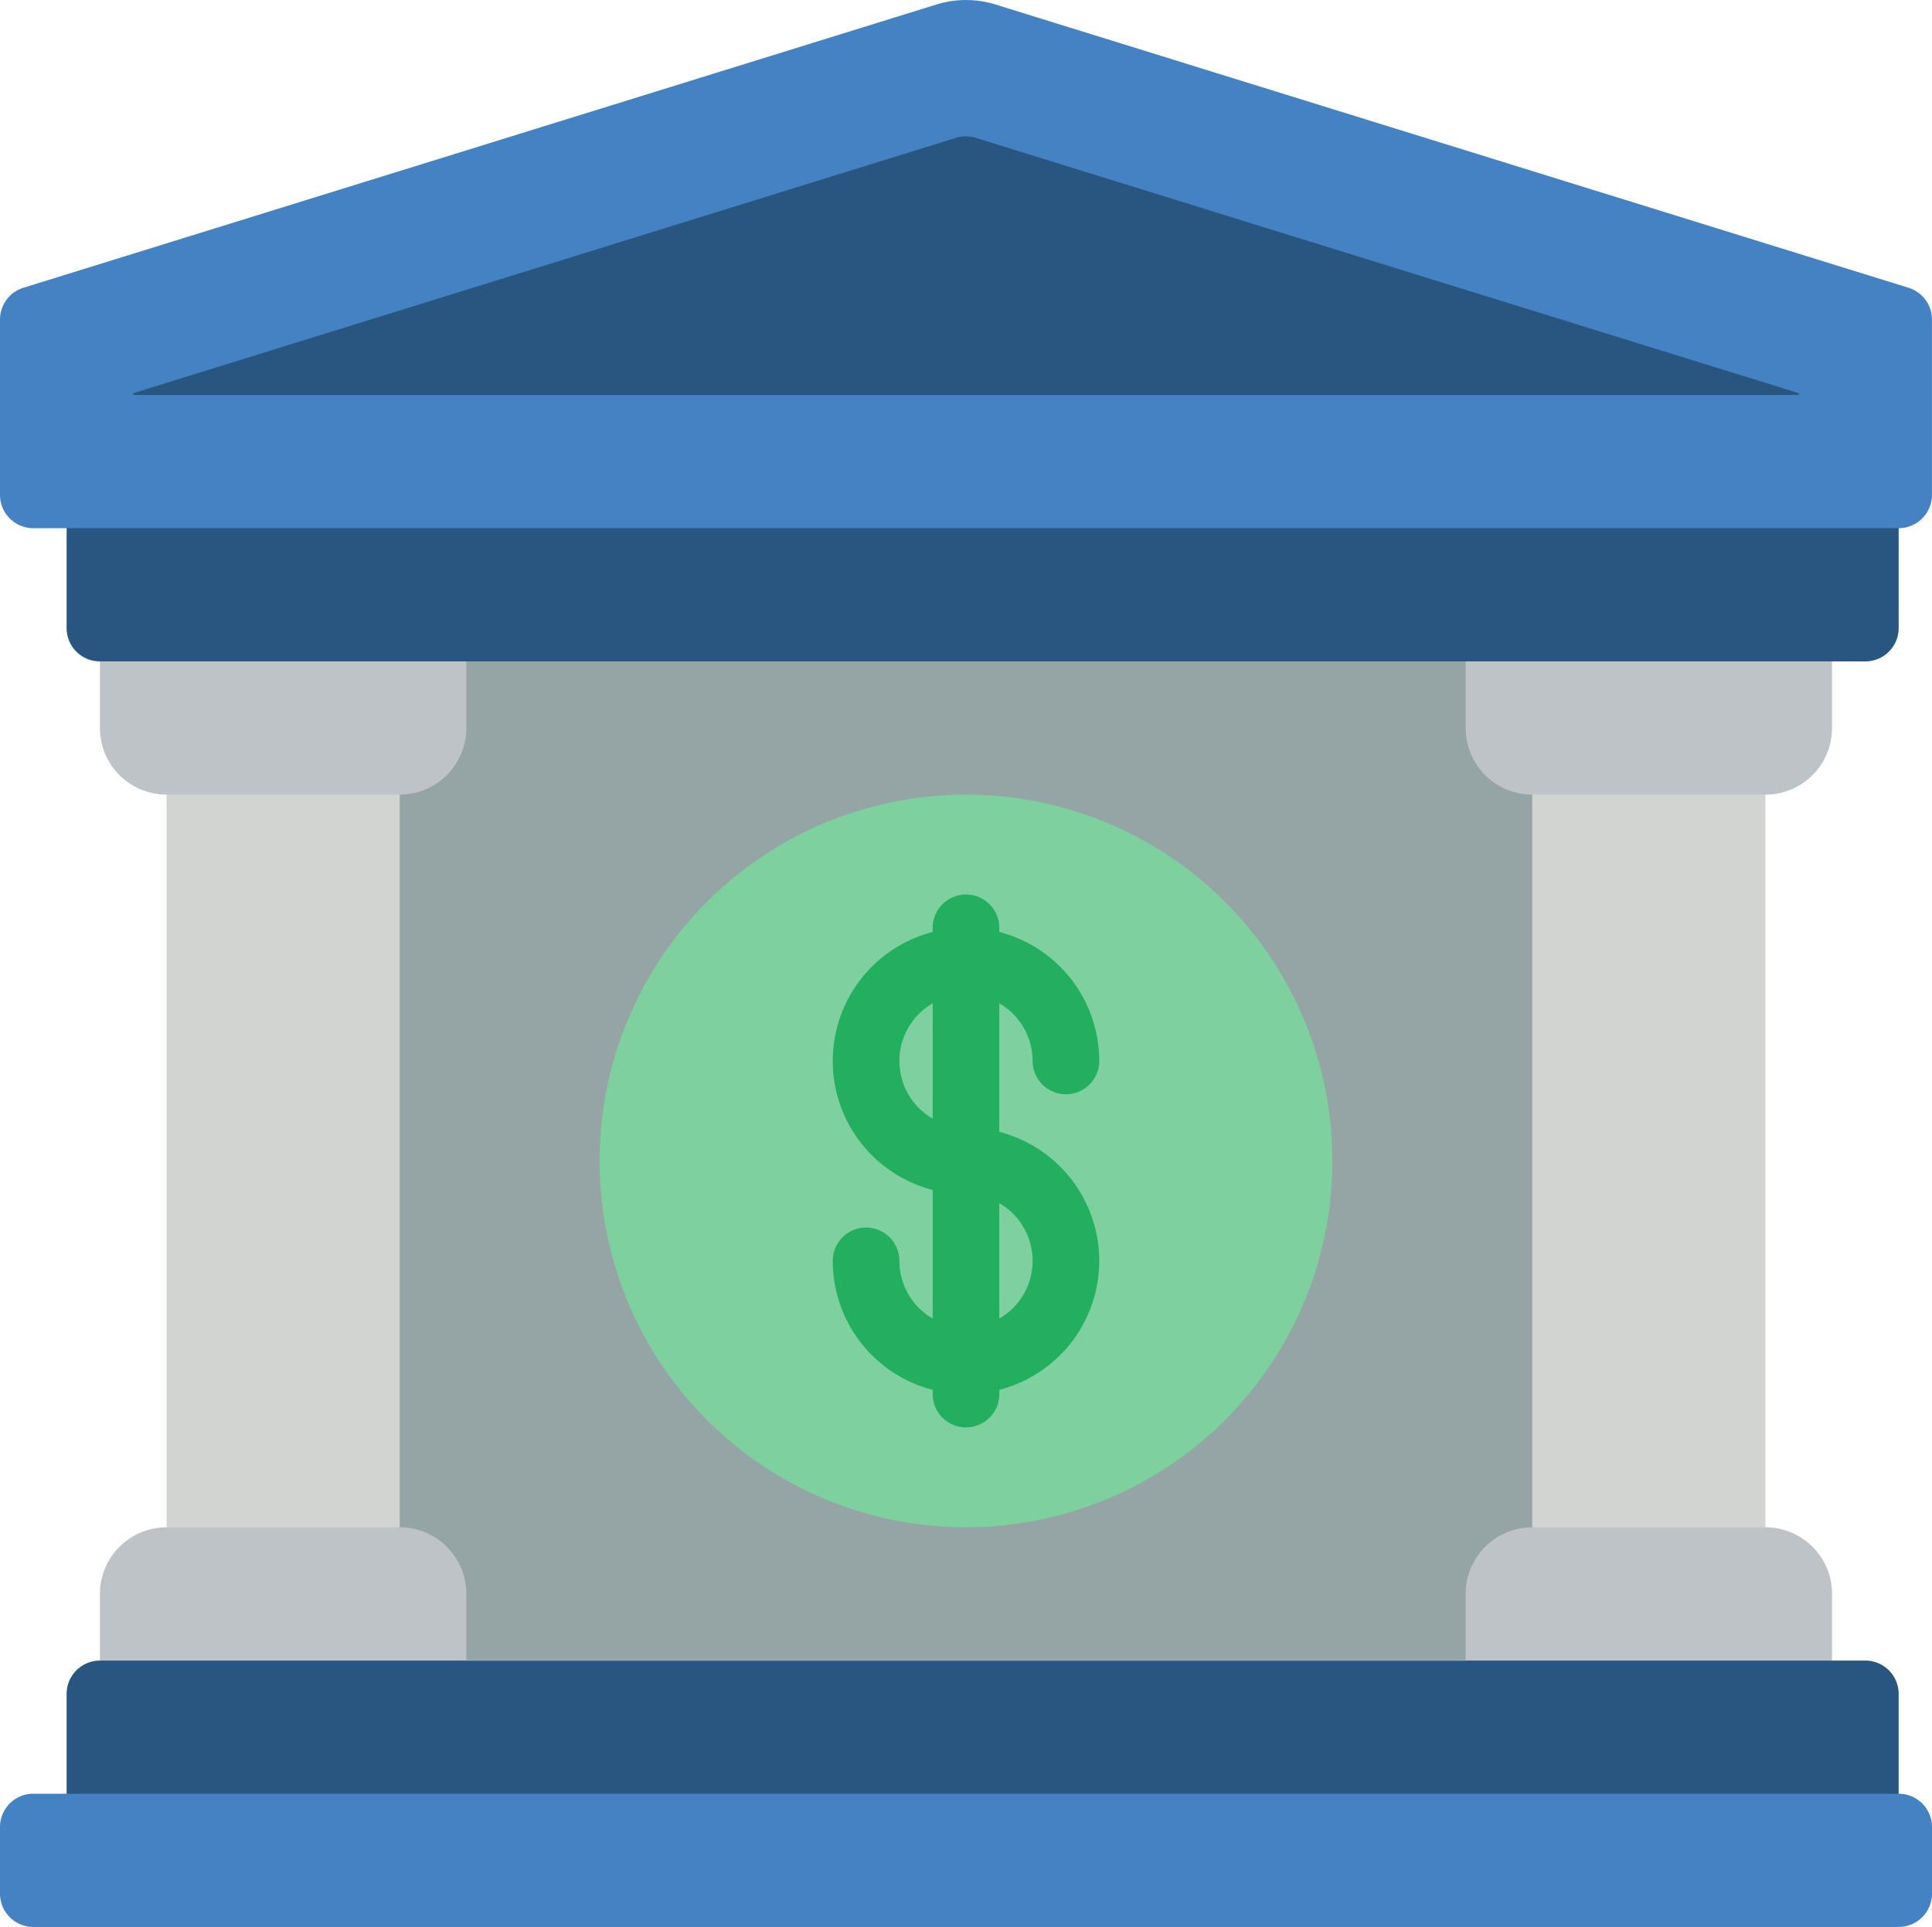
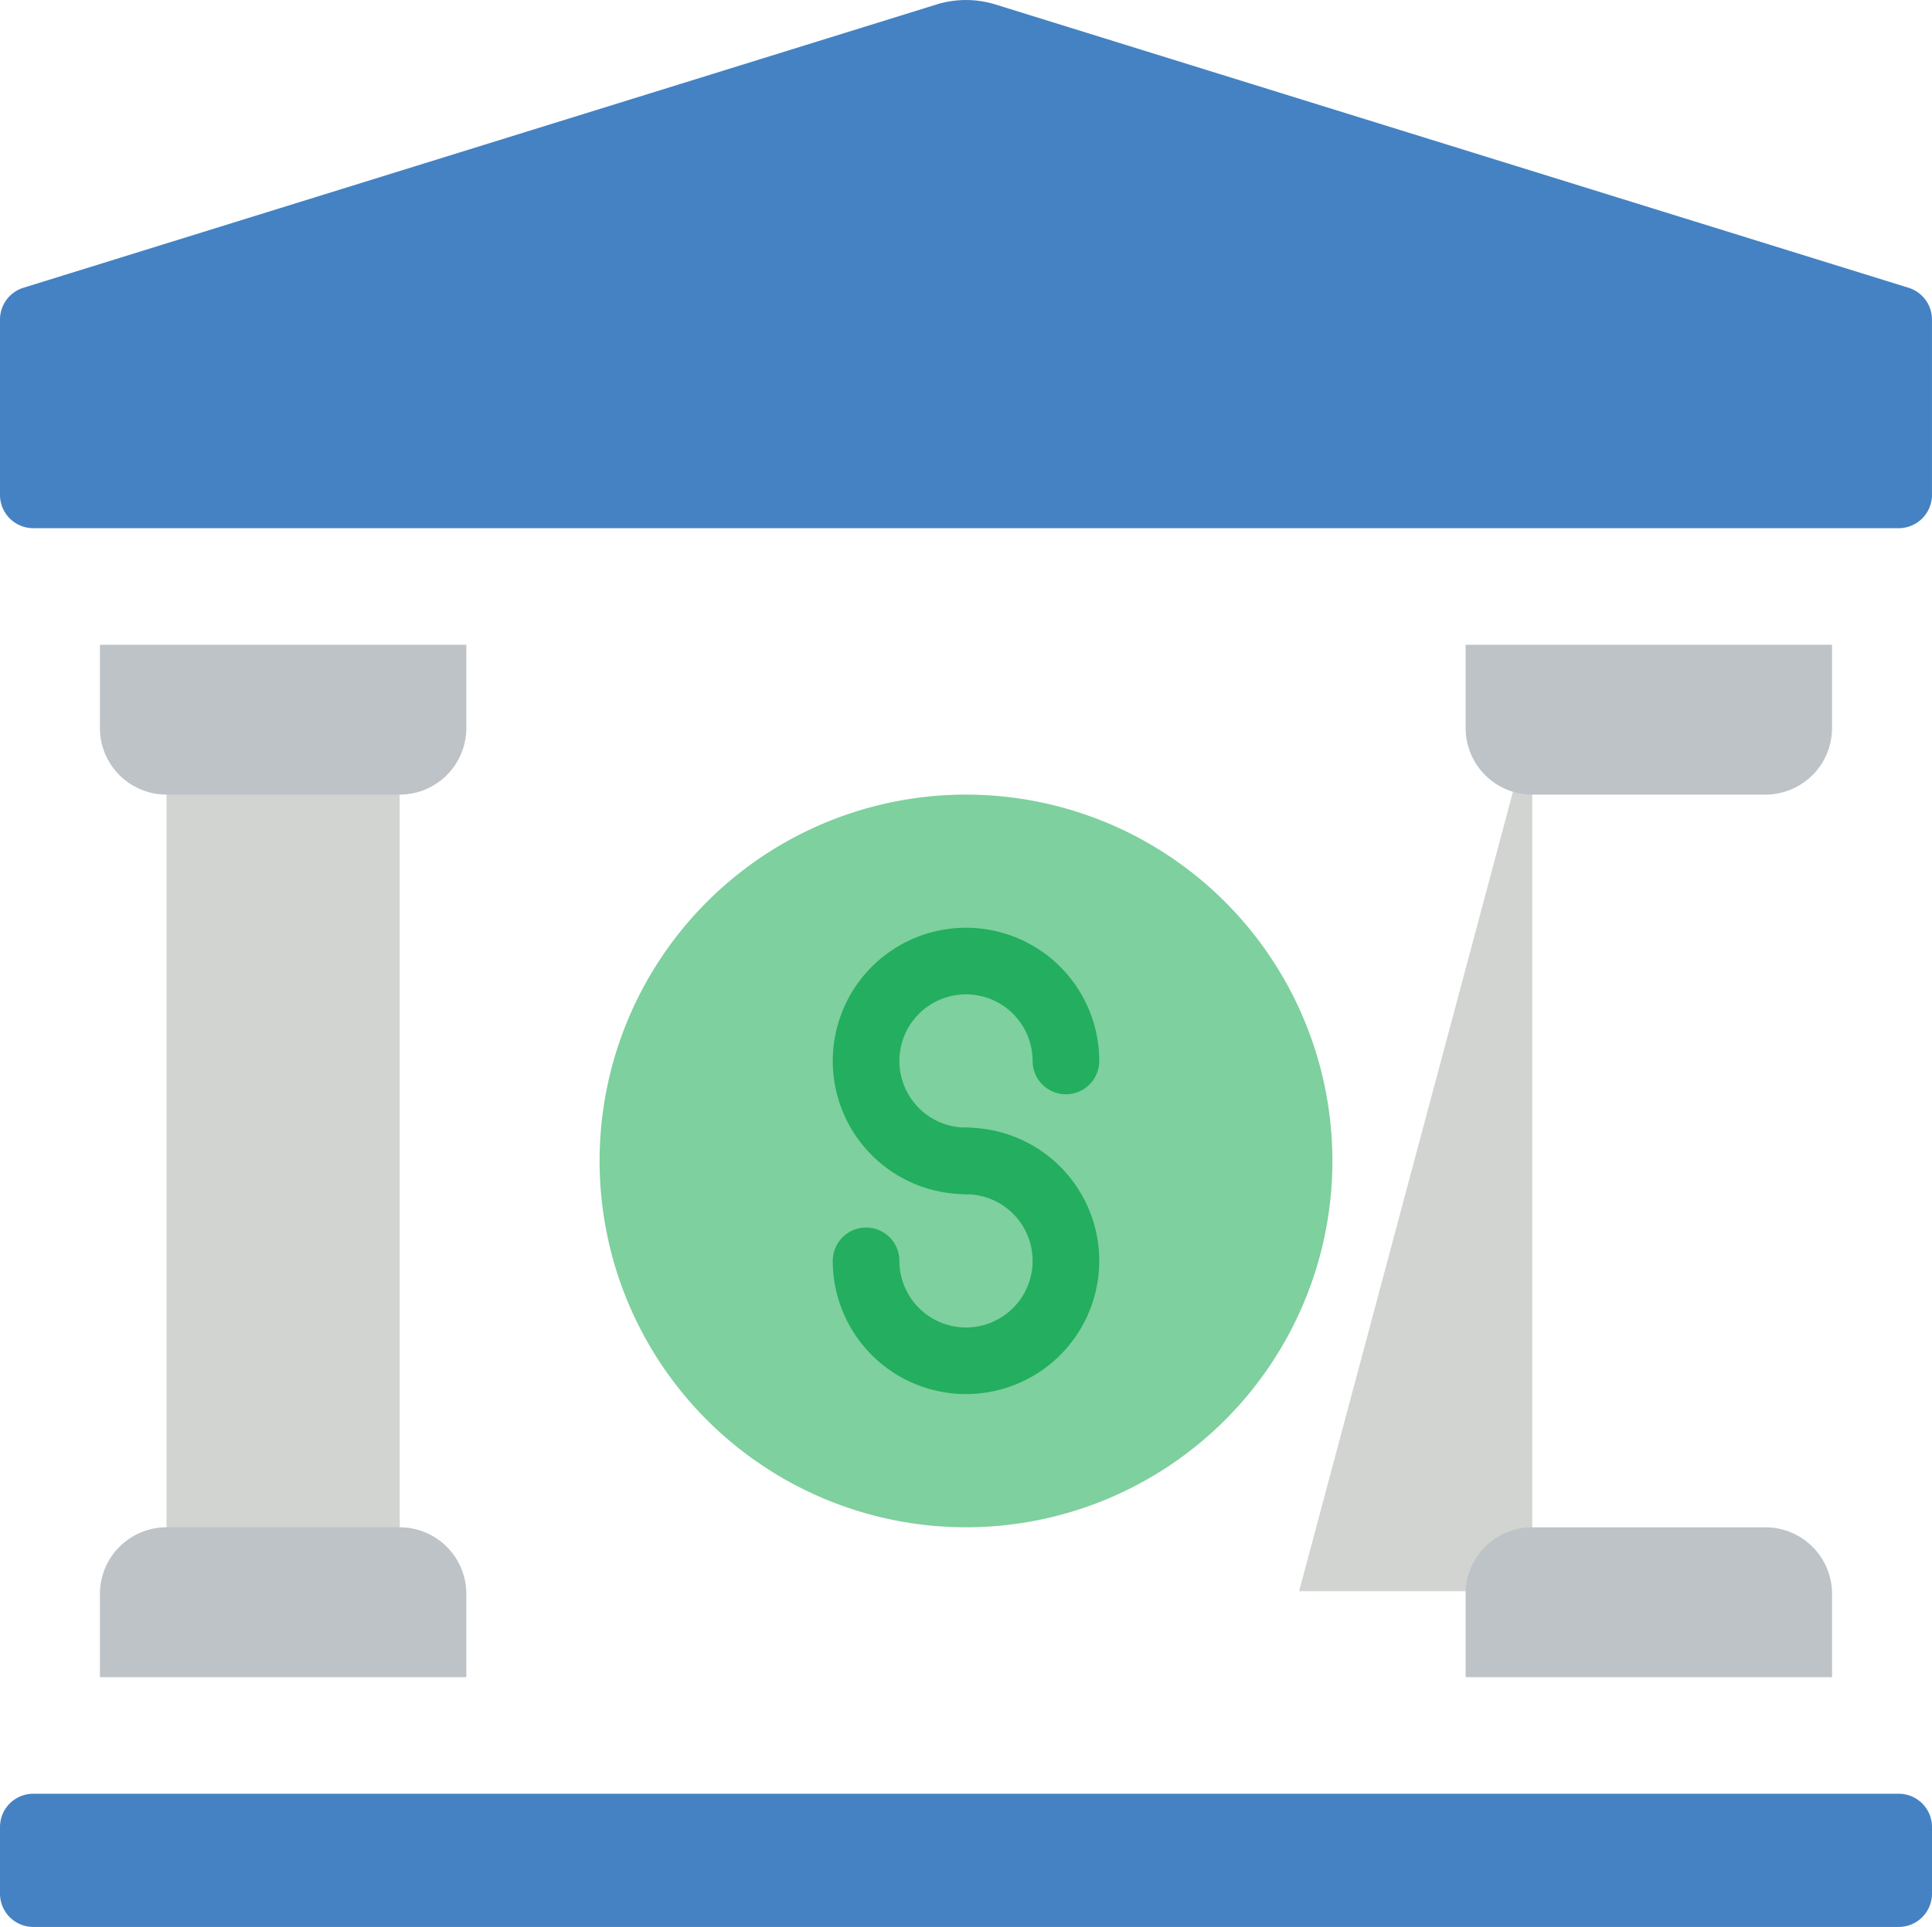
<svg xmlns="http://www.w3.org/2000/svg" width="59.278" height="59.134">
-   <path data-name="Path 97" d="M8.687 20.292h42.146v30.661H8.687Zm0 0" fill="#95a5a5" />
-   <path data-name="Path 98" d="M47.013 22.085h7.154v26.746h-7.154ZM12.264 48.352H5.11V23.021h7.154Zm0 0" fill="#d1d4d1" />
+   <path data-name="Path 98" d="M47.013 22.085v26.746h-7.154ZM12.264 48.352H5.11V23.021h7.154Zm0 0" fill="#d1d4d1" />
  <g data-name="Group 5">
    <path data-name="Path 99" d="M44.969 19.786h11.242v2.555a2.044 2.044 0 0 1-2.044 2.044h-7.154a2.044 2.044 0 0 1-2.044-2.044Zm2.044 27.084h7.154a2.044 2.044 0 0 1 2.044 2.044v2.555H44.969v-2.555a2.044 2.044 0 0 1 2.044-2.044ZM12.264 24.385H5.11a2.044 2.044 0 0 1-2.044-2.044v-2.555h11.242v2.555a2.044 2.044 0 0 1-2.044 2.044Zm2.044 27.084H3.066v-2.555A2.044 2.044 0 0 1 5.11 46.87h7.154a2.044 2.044 0 0 1 2.044 2.044Zm0 0" fill="#bdc3c7" />
  </g>
-   <path data-name="Path 100" d="M2.044 14.88h56.211v4.395a1.022 1.022 0 0 1-1.022 1.022H3.066a1.022 1.022 0 0 1-1.022-1.022Zm1.022 36.08h54.167a1.022 1.022 0 0 1 1.022 1.022v5.11H2.044v-5.11a1.022 1.022 0 0 1 1.022-1.022Zm0 0" fill="#285680" />
  <path data-name="Path 101" d="M58.256 16.209H1.022A1.022 1.022 0 0 1 0 15.187V9.808a1.022 1.022 0 0 1 .715-.976L28.73.139a3.059 3.059 0 0 1 1.817 0l28.015 8.693a1.022 1.022 0 0 1 .715.976v5.379a1.022 1.022 0 0 1-1.022 1.022Zm0 0" fill="#4482c3" />
-   <path data-name="Path 102" d="M4.088 12.12v-.054L29.332 4.23a1.022 1.022 0 0 1 .605 0l25.252 7.836v.054Zm0 0" fill="#285680" />
  <path data-name="Path 103" d="M40.881 35.628a11.242 11.242 0 1 1-11.242-11.243 11.242 11.242 0 0 1 11.242 11.243Zm0 0" fill="#7ed09e" />
  <path data-name="Path 104" d="M29.639 36.647a4.088 4.088 0 1 1 4.088-4.088 1.022 1.022 0 1 1-2.044 0 2.044 2.044 0 1 0-2.044 2.044 1.022 1.022 0 1 1 0 2.044Zm0 0" fill="#24ae5f" />
  <path data-name="Path 105" d="M29.639 42.781a4.088 4.088 0 0 1-4.088-4.088 1.022 1.022 0 1 1 2.044 0 2.044 2.044 0 1 0 2.044-2.044 1.022 1.022 0 1 1 0-2.044 4.088 4.088 0 0 1 0 8.176Zm0 0" fill="#24ae5f" />
-   <path data-name="Path 106" d="M29.639 43.804a1.022 1.022 0 0 1-1.022-1.022V28.473a1.022 1.022 0 1 1 2.044 0v14.308a1.022 1.022 0 0 1-1.022 1.022Zm0 0" fill="#24ae5f" />
  <path data-name="Path 107" d="M1.022 55.046h57.234a1.022 1.022 0 0 1 1.022 1.022v2.044a1.022 1.022 0 0 1-1.022 1.022H1.022A1.022 1.022 0 0 1 0 58.112v-2.044a1.022 1.022 0 0 1 1.022-1.022Zm0 0" fill="#4482c3" />
</svg>